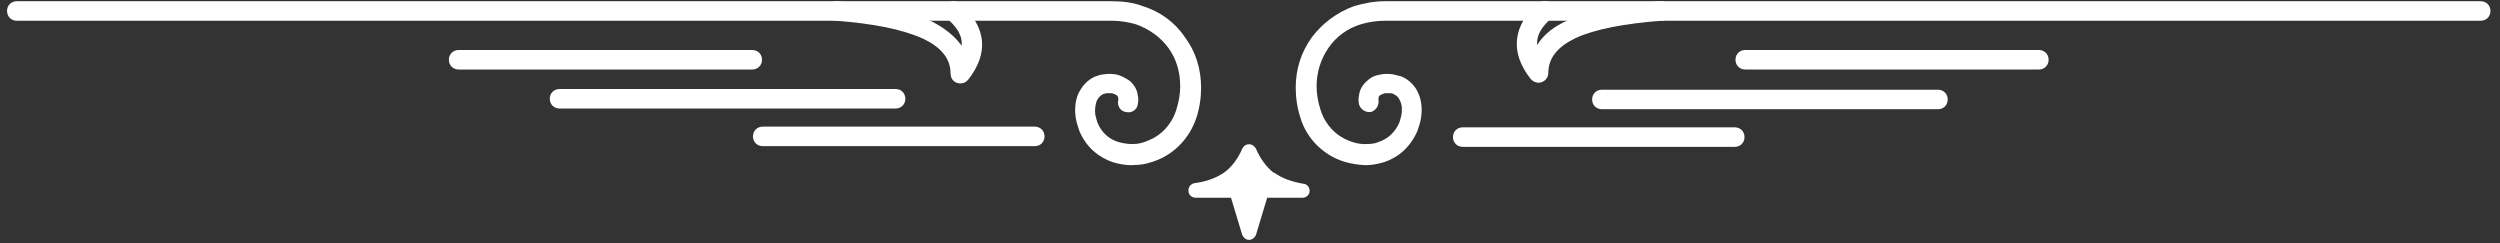
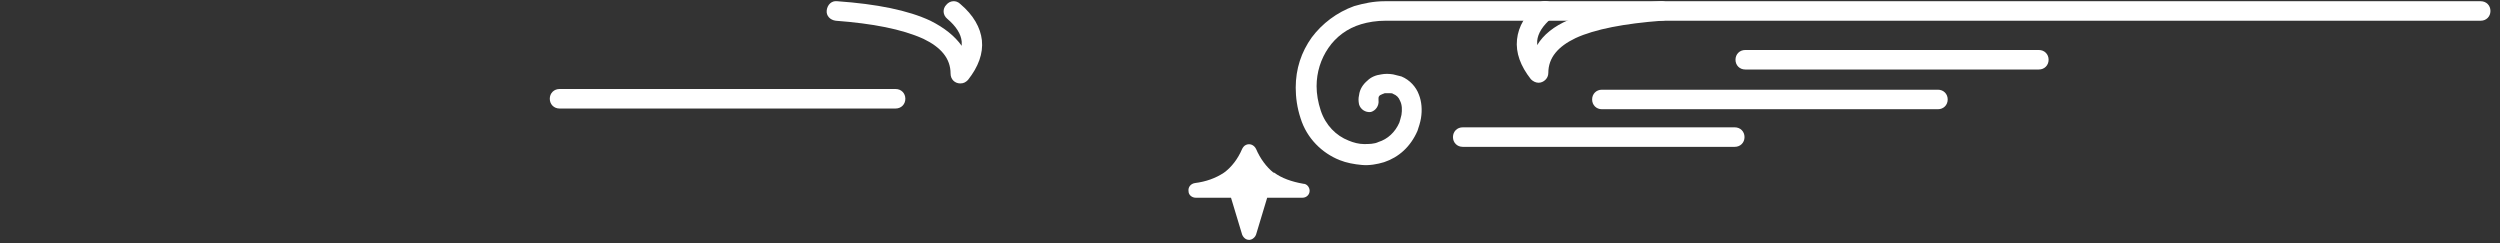
<svg xmlns="http://www.w3.org/2000/svg" width="257" height="25" viewBox="0 0 257 25" fill="none">
  <rect x="0" y="0" width="257" height="25" fill="#333333" stroke="none" />
  <path d="M255.018 0.126C255.59 0.126 256.019 0.555 256.019 1.128C256.019 1.701 255.59 2.131 255.018 2.131H142.427C141.497 2.131 140.639 2.274 139.924 2.489C138.493 2.919 137.349 3.779 136.562 4.925C135.775 6.071 135.346 7.431 135.346 8.864C135.346 9.652 135.489 10.511 135.775 11.371C136.276 12.875 137.349 13.95 138.636 14.451C139.137 14.666 139.709 14.809 140.21 14.809C140.711 14.809 141.283 14.809 141.712 14.594C142.642 14.308 143.429 13.591 143.858 12.589C143.929 12.374 144.001 12.087 144.072 11.801C144.144 11.299 144.144 10.798 143.929 10.368C143.786 10.01 143.572 9.795 143.214 9.652C143.143 9.58 143 9.58 142.856 9.58C142.713 9.58 142.499 9.58 142.356 9.58C142.141 9.652 141.998 9.724 141.855 9.795C141.783 9.867 141.712 9.938 141.712 10.082C141.712 10.153 141.712 10.225 141.712 10.296C141.783 10.87 141.426 11.371 140.925 11.514C140.353 11.586 139.852 11.228 139.709 10.726C139.638 10.368 139.638 10.082 139.709 9.795C139.781 9.151 140.138 8.649 140.567 8.291C140.925 7.933 141.426 7.718 141.998 7.646C142.356 7.575 142.785 7.575 143.214 7.646C143.5 7.718 143.786 7.79 144.072 7.861C144.931 8.219 145.575 8.936 145.861 9.724C146.147 10.44 146.218 11.299 146.075 12.159C146.004 12.589 145.861 13.018 145.718 13.448C145.002 15.095 143.786 16.17 142.284 16.671C141.569 16.886 140.782 17.029 139.995 16.958C139.208 16.886 138.422 16.743 137.706 16.456C135.918 15.74 134.344 14.236 133.7 12.159C133.343 11.084 133.2 10.01 133.2 9.007C133.2 7.073 133.772 5.354 134.845 3.85C135.918 2.418 137.42 1.272 139.208 0.627C140.21 0.34 141.211 0.126 142.356 0.126H255.018V0.126Z" fill="white" />
  <path d="M170.683 0.126C171.255 0.054 171.756 0.484 171.756 1.057C171.828 1.63 171.399 2.131 170.826 2.131C167.035 2.418 163.959 2.991 161.956 3.922C160.168 4.781 159.167 5.927 159.167 7.503C159.167 8.076 158.666 8.506 158.165 8.506C157.879 8.506 157.593 8.363 157.378 8.148C156.305 6.787 155.805 5.426 155.948 4.065C156.091 2.704 156.806 1.486 158.165 0.34C158.594 -0.018 159.238 0.054 159.596 0.412C159.954 0.842 159.882 1.486 159.524 1.845C158.594 2.632 158.094 3.42 158.022 4.208C158.022 4.352 158.022 4.495 158.022 4.638C158.666 3.564 159.739 2.704 161.241 2.059C163.387 1.057 166.606 0.412 170.683 0.126Z" fill="white" />
  <path d="M150.367 15.095C149.794 15.095 149.365 14.666 149.365 14.093C149.365 13.52 149.794 13.09 150.367 13.09H178.335C178.908 13.09 179.337 13.52 179.337 14.093C179.337 14.666 178.908 15.095 178.335 15.095H150.367Z" fill="white" />
  <path d="M164.672 11.228C164.1 11.228 163.671 10.798 163.671 10.225C163.671 9.652 164.1 9.222 164.672 9.222H199.222C199.794 9.222 200.224 9.652 200.224 10.225C200.224 10.798 199.794 11.228 199.222 11.228H164.672Z" fill="white" />
  <path d="M179.41 7.145C178.837 7.145 178.408 6.715 178.408 6.142C178.408 5.569 178.837 5.139 179.41 5.139H209.596C210.168 5.139 210.597 5.569 210.597 6.142C210.597 6.715 210.168 7.145 209.596 7.145H179.41Z" fill="white" />
  <path fill-rule="evenodd" clip-rule="evenodd" d="M125.832 17.746C126.619 17.173 127.263 16.313 127.692 15.31C127.763 15.167 127.906 14.952 128.121 14.881C128.479 14.737 128.908 14.881 129.122 15.31C129.552 16.313 130.195 17.173 130.911 17.746H130.982C131.769 18.319 132.77 18.677 133.987 18.892C134.344 18.892 134.63 19.25 134.63 19.608C134.63 20.038 134.273 20.324 133.915 20.324H130.267L129.122 24.12C129.051 24.335 128.836 24.55 128.622 24.622C128.192 24.765 127.835 24.479 127.692 24.12L126.547 20.324H122.899C122.541 20.324 122.184 20.038 122.184 19.68C122.112 19.25 122.398 18.892 122.828 18.82C123.972 18.677 124.974 18.319 125.832 17.746Z" fill="white" />
-   <path d="M1.725 2.131C1.153 2.131 0.724 1.702 0.724 1.129C0.724 0.555 1.153 0.126 1.725 0.126H114.316C115.46 0.126 116.533 0.269 117.463 0.627C119.323 1.2 120.825 2.346 121.827 3.85C122.9 5.283 123.472 7.073 123.472 9.007C123.472 10.01 123.329 11.085 122.971 12.159C122.256 14.236 120.754 15.74 118.965 16.456C118.25 16.743 117.463 16.958 116.676 16.958C115.889 17.029 115.103 16.886 114.387 16.671C112.957 16.17 111.669 15.167 110.954 13.448C110.811 13.018 110.668 12.589 110.596 12.159C110.453 11.299 110.525 10.44 110.811 9.724C111.168 8.936 111.741 8.219 112.599 7.861C112.885 7.79 113.1 7.646 113.457 7.646C113.815 7.575 114.244 7.575 114.673 7.646C115.174 7.718 115.675 8.005 116.104 8.291C116.533 8.649 116.891 9.151 116.962 9.795C117.034 10.082 117.034 10.368 116.962 10.726C116.891 11.299 116.319 11.658 115.746 11.514C115.174 11.443 114.816 10.87 114.96 10.297C114.96 10.225 114.96 10.153 114.96 10.082C114.96 10.01 114.888 9.867 114.816 9.795C114.673 9.724 114.53 9.652 114.316 9.58C114.173 9.58 113.958 9.58 113.815 9.58C113.672 9.58 113.529 9.652 113.457 9.652C113.1 9.795 112.885 10.082 112.742 10.368C112.599 10.798 112.527 11.299 112.599 11.801C112.67 12.087 112.742 12.374 112.814 12.589C113.243 13.663 114.03 14.308 114.96 14.594C115.46 14.738 115.961 14.809 116.462 14.809C117.034 14.809 117.535 14.666 118.035 14.451C119.323 13.95 120.396 12.875 120.897 11.371C121.183 10.511 121.326 9.652 121.326 8.864C121.326 7.36 120.897 5.999 120.11 4.925C119.323 3.85 118.178 2.991 116.748 2.489C115.961 2.275 115.174 2.131 114.244 2.131H1.725V2.131Z" fill="white" />
  <path d="M85.917 2.131C85.345 2.059 84.916 1.63 84.987 1.057C85.059 0.484 85.488 0.054 86.06 0.125C90.138 0.412 93.356 1.057 95.645 2.131C97.076 2.847 98.149 3.707 98.864 4.71C98.864 4.566 98.864 4.423 98.864 4.28C98.793 3.492 98.292 2.704 97.362 1.916C96.933 1.558 96.862 0.913 97.291 0.484C97.648 0.054 98.292 -0.018 98.721 0.412C100.08 1.558 100.796 2.847 100.939 4.137C101.082 5.498 100.581 6.858 99.508 8.219C99.294 8.434 99.079 8.577 98.721 8.577C98.149 8.577 97.72 8.148 97.72 7.575C97.72 5.999 96.719 4.853 94.93 3.993C92.713 2.991 89.708 2.418 85.917 2.131Z" fill="white" />
-   <path d="M106.376 13.018C106.948 13.018 107.377 13.448 107.377 14.021C107.377 14.594 106.948 15.024 106.376 15.024H78.407C77.835 15.024 77.406 14.594 77.406 14.021C77.406 13.448 77.835 13.018 78.407 13.018H106.376Z" fill="white" />
  <path d="M92.069 9.15C92.641 9.15 93.07 9.58 93.07 10.153C93.07 10.726 92.641 11.156 92.069 11.156H57.519C56.947 11.156 56.518 10.726 56.518 10.153C56.518 9.58 56.947 9.15 57.519 9.15H92.069Z" fill="white" />
-   <path d="M77.333 5.139C77.906 5.139 78.335 5.569 78.335 6.142C78.335 6.715 77.906 7.145 77.333 7.145H47.147C46.575 7.145 46.145 6.715 46.145 6.142C46.145 5.569 46.575 5.139 47.147 5.139H77.333Z" fill="white" />
</svg>